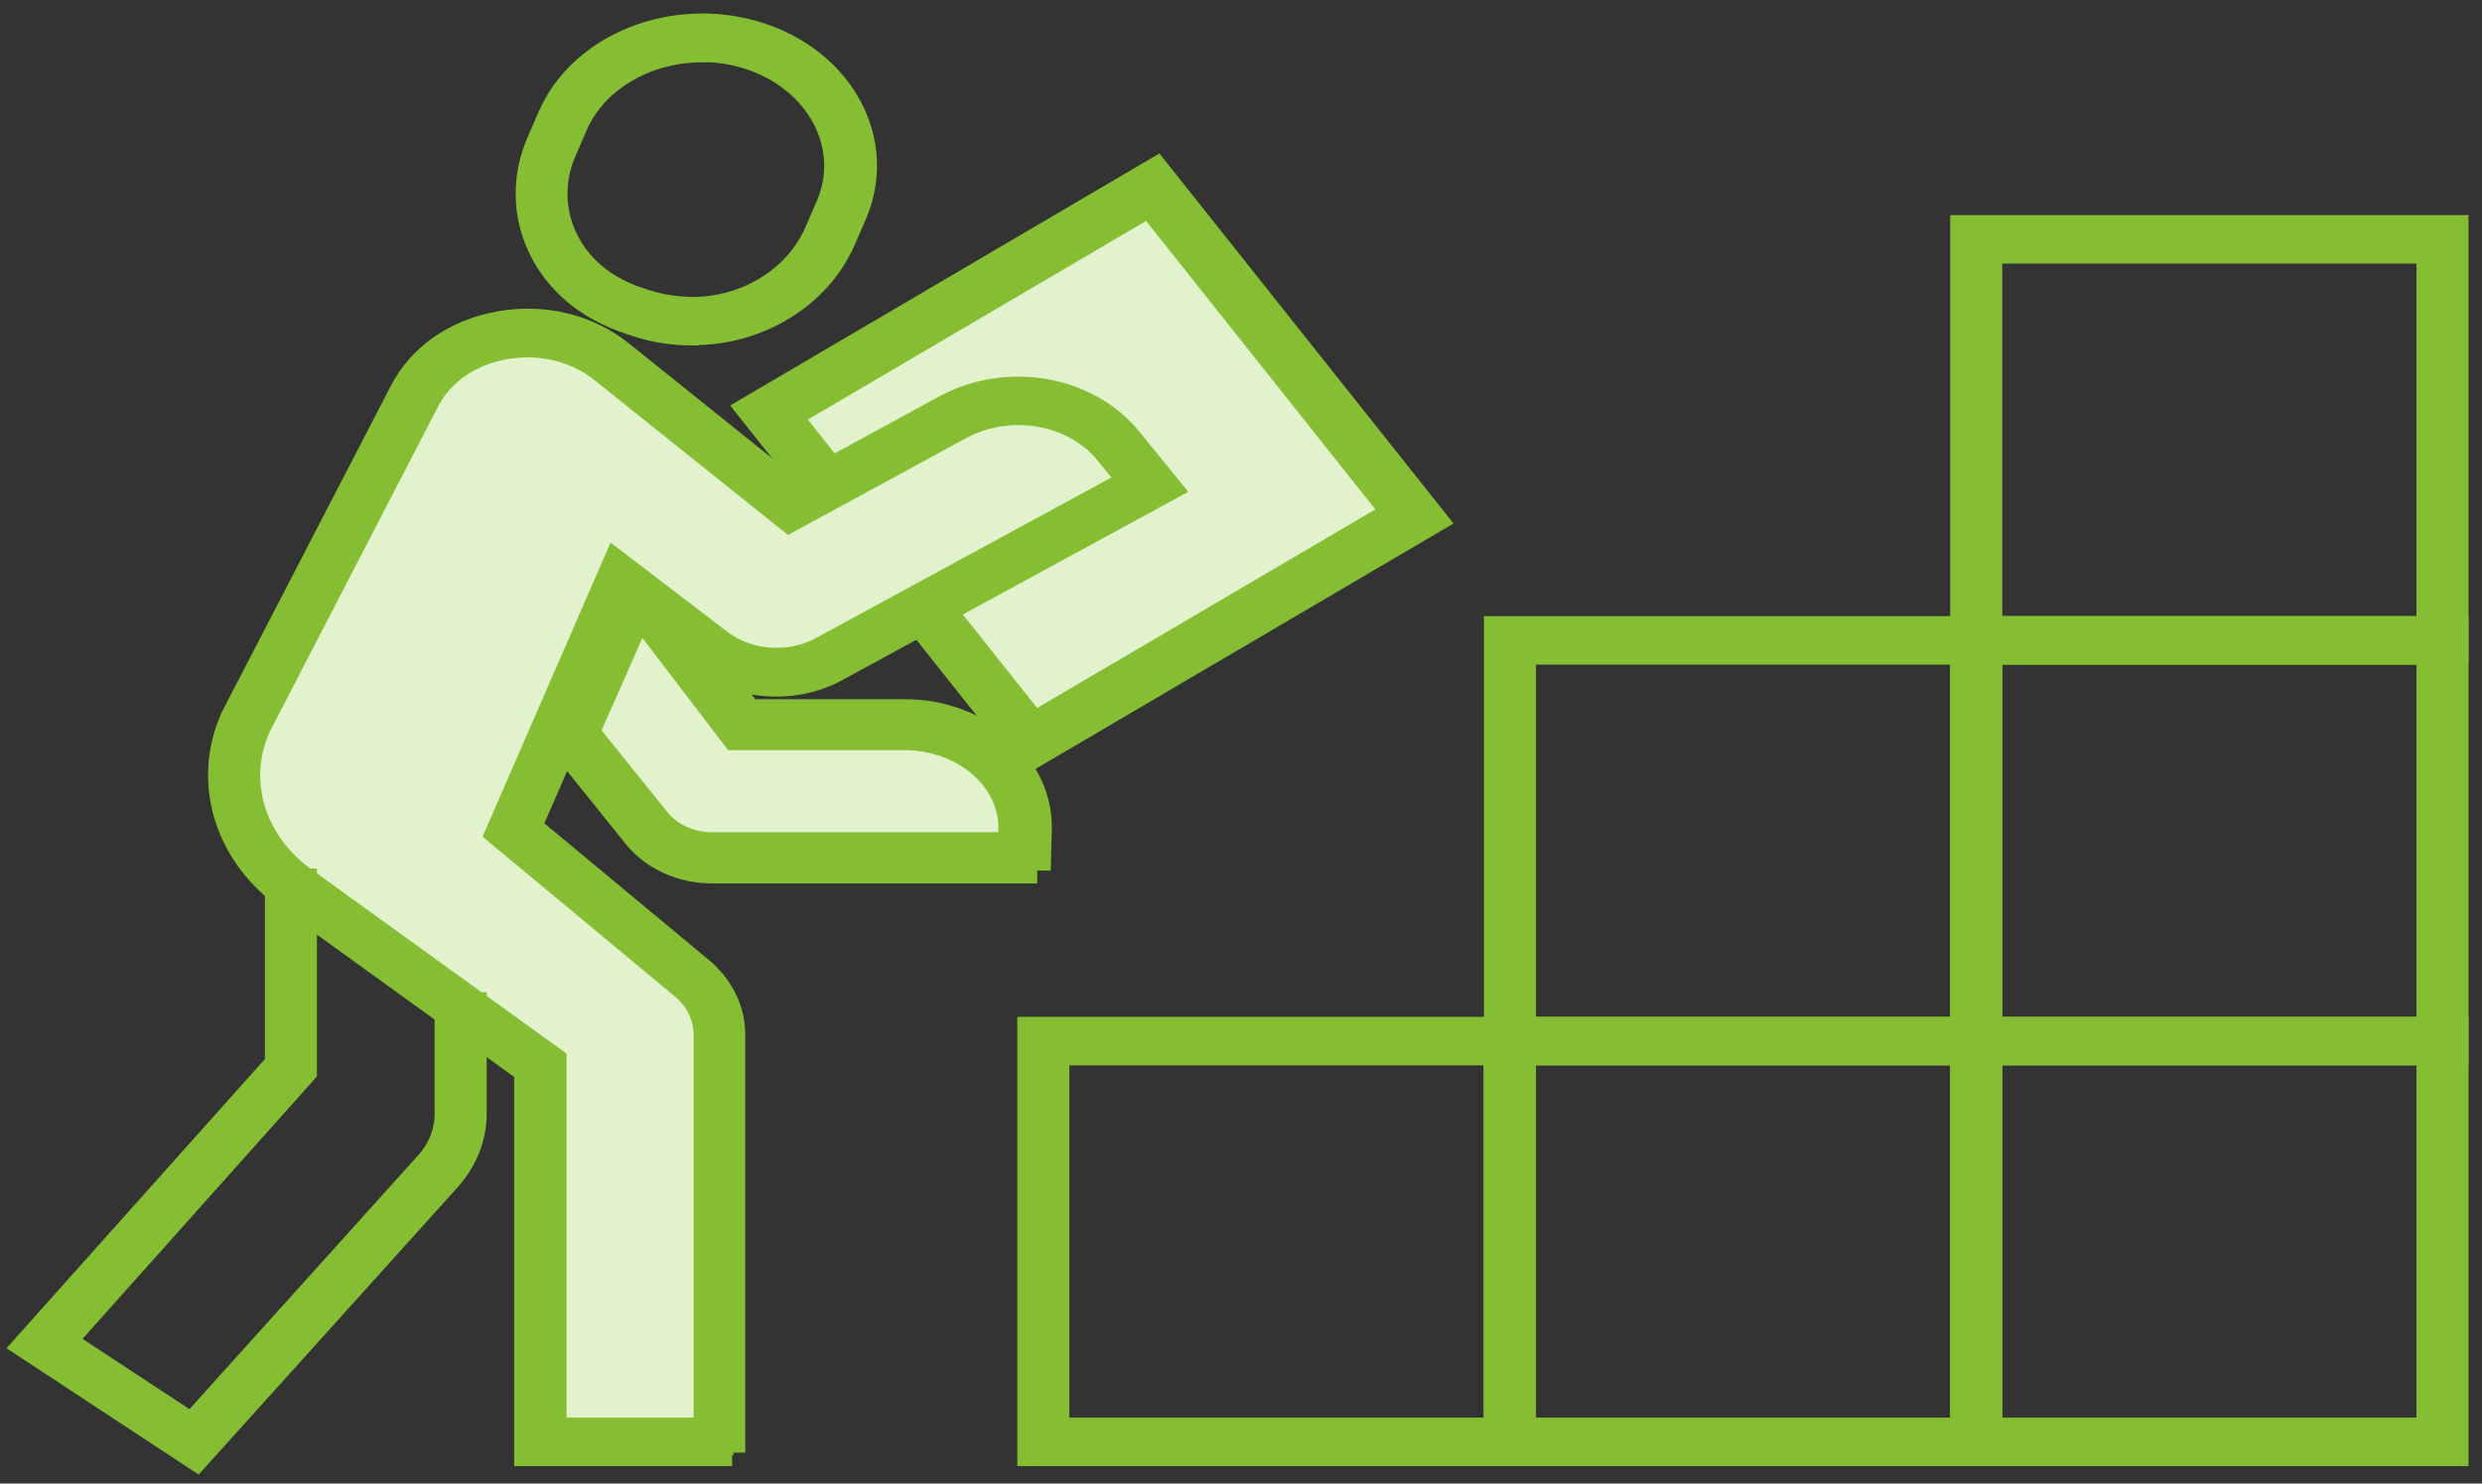
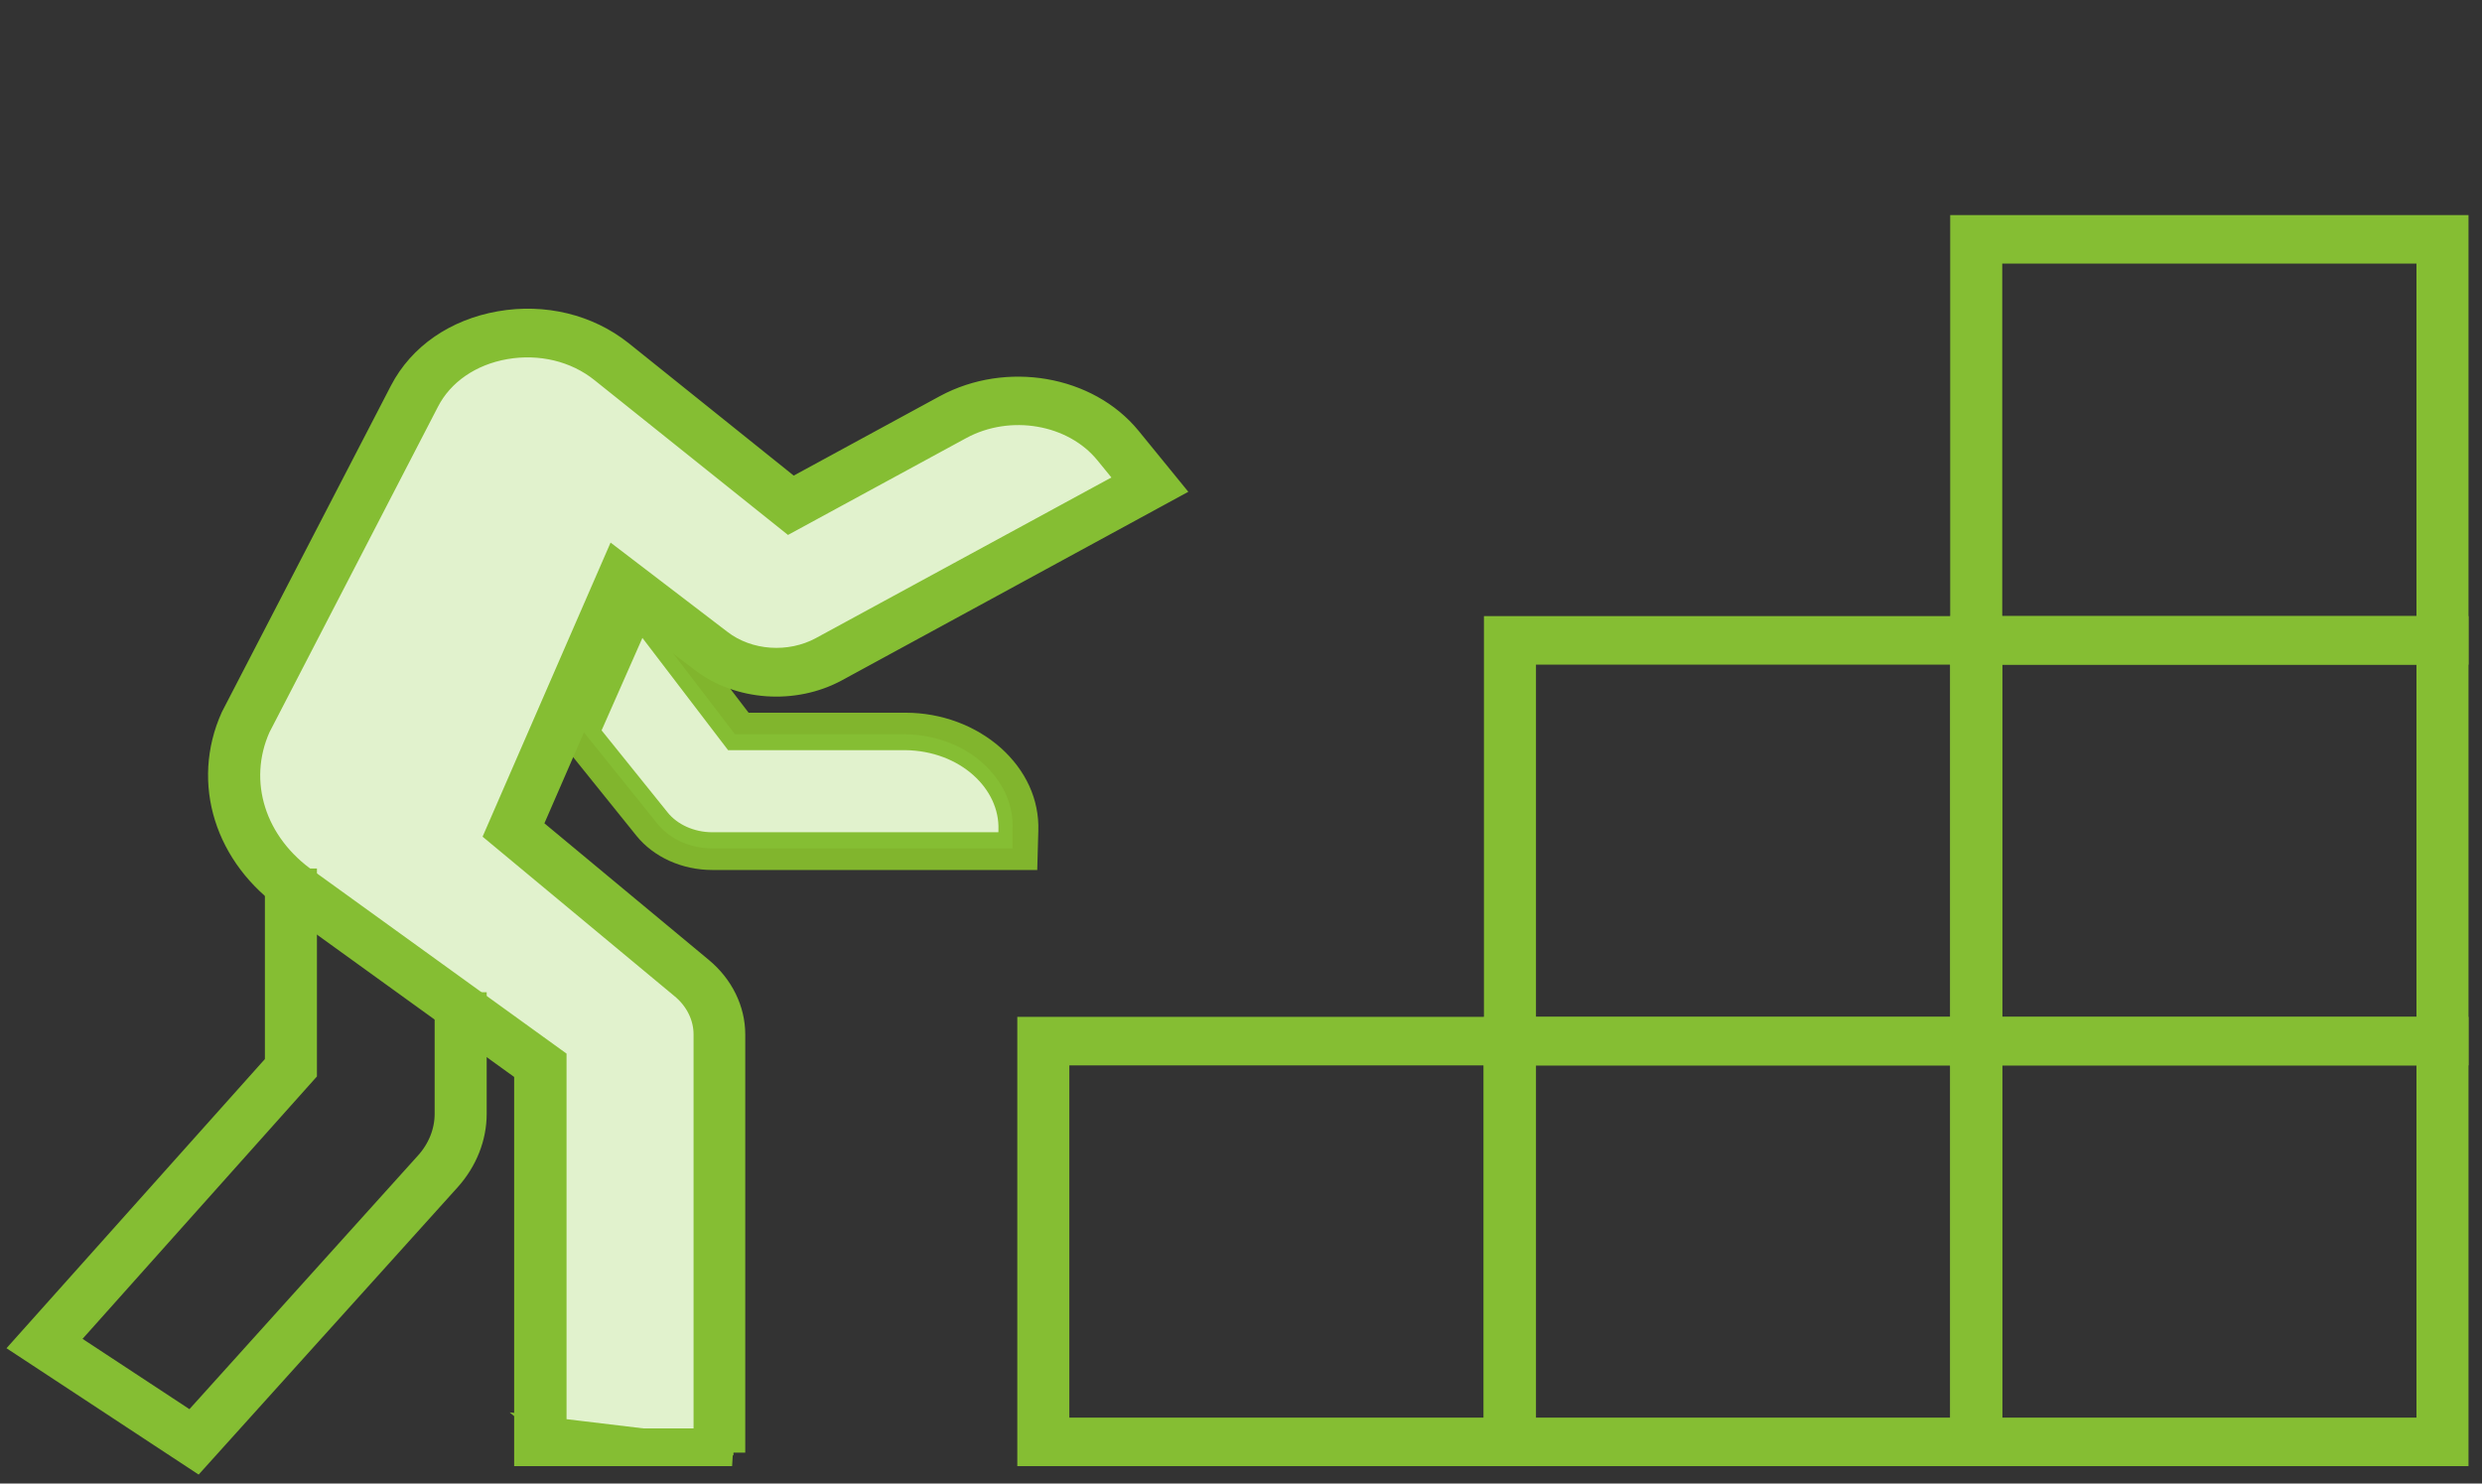
<svg xmlns="http://www.w3.org/2000/svg" width="92" height="55" viewBox="0 0 92 55" fill="none">
  <rect x="0" y="0" width="92" height="55" fill="#333333" stroke="none" />
  <path d="M73.717 38.997H55.505V23.341H73.717V38.997ZM56.434 38.198H72.788V24.14H56.434V38.198Z" fill="#81B52D" stroke="#85BE33" />
  <path d="M91 38.997H72.788V23.341H91V38.997ZM73.717 38.198H90.071V24.14H73.717V38.198Z" fill="#81B52D" stroke="#85BE33" />
  <path d="M91 24.14H72.788V8.474H91V24.129V24.14ZM73.717 23.341H90.071V9.272H73.717V23.33V23.341Z" fill="#81B52D" stroke="#85BE33" />
  <path d="M56.42 53.853H38.208V38.198H56.42V53.853ZM39.137 53.055H55.491V38.997H39.137V53.055Z" fill="#81B52D" stroke="#85BE33" />
  <path d="M73.717 53.853H55.505V38.198H73.717V53.853ZM56.434 53.055H72.788V38.997H56.434V53.055Z" fill="#81B52D" stroke="#85BE33" />
  <path d="M91 53.853H72.788V38.198H91V53.853ZM73.717 53.055H90.071V38.997H73.717V53.055Z" fill="#81B52D" stroke="#85BE33" />
  <path d="M21.719 27.153L23.696 22.674L27.085 27.114L27.235 27.31H27.482H33.546C35.863 27.332 37.565 28.961 37.509 30.766L37.509 30.769L37.495 31.354H26.407C25.575 31.354 24.82 31 24.366 30.444C24.366 30.444 24.366 30.443 24.366 30.443L21.719 27.153Z" fill="#E1F2CD" stroke="#85BE33" />
  <path d="M38.447 32.253H26.407C25.279 32.253 24.23 31.774 23.593 30.987L20.765 27.472L21.535 27.016L24.363 30.53C24.828 31.112 25.597 31.454 26.407 31.454H37.531V30.781C37.584 29.846 37.173 28.956 36.416 28.282C35.659 27.609 34.637 27.233 33.549 27.221H27.243L23.195 21.927L23.978 21.493L27.748 26.422H33.562C34.903 26.422 36.164 26.902 37.093 27.723C38.022 28.556 38.527 29.64 38.487 30.804L38.447 32.265V32.253Z" fill="#81B52D" />
-   <path d="M38.447 32.253H26.407C25.279 32.253 24.23 31.774 23.593 30.987L20.765 27.472L21.535 27.016L24.363 30.53C24.828 31.112 25.597 31.454 26.407 31.454H37.531V30.781C37.584 29.846 37.173 28.956 36.416 28.282C35.659 27.609 34.637 27.233 33.549 27.221H27.243L23.195 21.927L23.978 21.493L27.748 26.422H33.562C34.903 26.422 36.164 26.902 37.093 27.723C38.022 28.556 38.527 29.64 38.487 30.804L38.447 32.265V32.253Z" stroke="#85BE33" />
-   <path d="M38.322 26.898L29.195 15.414L42.603 7.54L51.73 19.024L38.322 26.898Z" fill="#E1F2CD" stroke="#85BE33" />
-   <path d="M38.088 28.1L27.814 15.172L42.854 6.34L53.128 19.268L38.088 28.1ZM29.108 15.385L38.327 26.993L51.827 19.063L42.602 7.458L29.108 15.385Z" fill="#81B52D" />
-   <path d="M38.088 28.1L27.814 15.172L42.854 6.34L53.128 19.268L38.088 28.1ZM29.108 15.385L38.327 26.993L51.827 19.063L42.602 7.458L29.108 15.385Z" stroke="#85BE33" />
  <path d="M41.447 16.518C40.066 14.818 37.372 14.361 35.341 15.457L29.328 18.72L22.677 13.392C20.381 11.554 16.651 12.205 15.376 14.669L9.124 26.753C8.128 28.99 8.925 31.512 11.088 33.018L20.035 39.488V53.454H26.686V38.346C26.686 37.559 26.314 36.806 25.664 36.258L19.066 30.77L23.062 21.584L26.381 24.117C27.588 25.053 29.381 25.19 30.761 24.437L42.655 17.967L41.474 16.518H41.447Z" fill="#E1F2CD" stroke="#85BE33" />
-   <path d="M27.137 53.853H19.558V39.67L10.77 33.326C8.447 31.717 7.597 29.013 8.673 26.616L14.938 14.521C15.615 13.22 16.916 12.319 18.535 12.034C20.155 11.748 21.774 12.148 22.982 13.106L29.367 18.23L35.075 15.126C37.332 13.905 40.292 14.418 41.819 16.29L43.279 18.081L30.974 24.779C29.42 25.624 27.389 25.475 26.035 24.426L23.221 22.28L19.571 30.667L25.956 35.973C26.699 36.589 27.124 37.456 27.124 38.346V53.853H27.137ZM20.487 53.055H26.208V38.346C26.208 37.673 25.889 37.011 25.319 36.544L18.496 30.873L22.836 20.9L26.659 23.821C27.721 24.642 29.288 24.745 30.482 24.095L41.965 17.853L41.062 16.746C39.814 15.217 37.411 14.806 35.58 15.799L29.261 19.234L22.345 13.7C21.363 12.912 20.035 12.593 18.721 12.821C17.407 13.049 16.332 13.791 15.788 14.852L9.535 26.936C8.62 28.99 9.35 31.329 11.367 32.721L20.5 39.316V53.066L20.487 53.055Z" fill="#81B52D" stroke="#85BE33" />
+   <path d="M27.137 53.853H19.558V39.67L10.77 33.326C8.447 31.717 7.597 29.013 8.673 26.616L14.938 14.521C15.615 13.22 16.916 12.319 18.535 12.034C20.155 11.748 21.774 12.148 22.982 13.106L29.367 18.23L35.075 15.126C37.332 13.905 40.292 14.418 41.819 16.29L43.279 18.081L30.974 24.779C29.42 25.624 27.389 25.475 26.035 24.426L23.221 22.28L19.571 30.667L25.956 35.973C26.699 36.589 27.124 37.456 27.124 38.346V53.853H27.137ZH26.208V38.346C26.208 37.673 25.889 37.011 25.319 36.544L18.496 30.873L22.836 20.9L26.659 23.821C27.721 24.642 29.288 24.745 30.482 24.095L41.965 17.853L41.062 16.746C39.814 15.217 37.411 14.806 35.58 15.799L29.261 19.234L22.345 13.7C21.363 12.912 20.035 12.593 18.721 12.821C17.407 13.049 16.332 13.791 15.788 14.852L9.535 26.936C8.62 28.99 9.35 31.329 11.367 32.721L20.5 39.316V53.066L20.487 53.055Z" fill="#81B52D" stroke="#85BE33" />
  <path d="M7.279 54.013L1 49.883L10.319 39.453V32.698H11.248V39.716L2.301 49.734L7.106 52.895L15.854 43.185C16.345 42.648 16.611 41.975 16.611 41.291V37.285H17.54V41.291C17.54 42.146 17.208 42.991 16.597 43.675L7.279 54.013Z" fill="#81B52D" stroke="#85BE33" />
-   <path d="M25.69 12.307C24.974 12.307 24.283 12.205 23.619 11.988L23.407 11.919C22.916 11.76 22.438 11.543 22 11.28C19.876 9.968 19.053 7.515 20.009 5.301L20.42 4.354C21.562 1.696 25.013 0.338 28.106 1.319C31.199 2.3 32.779 5.267 31.637 7.926L31.226 8.873C30.336 10.927 28.119 12.296 25.703 12.296L25.69 12.307ZM26.022 1.81C23.965 1.81 22.04 2.894 21.283 4.64L20.872 5.587C20.062 7.458 20.752 9.535 22.531 10.63C22.903 10.858 23.301 11.041 23.712 11.166L23.925 11.235C24.482 11.418 25.066 11.497 25.664 11.509C27.708 11.509 29.58 10.345 30.323 8.599L30.735 7.652C31.704 5.404 30.363 2.905 27.761 2.072C27.19 1.89 26.593 1.798 26.009 1.798L26.022 1.81Z" fill="#81B52D" stroke="#85BE33" />
</svg>